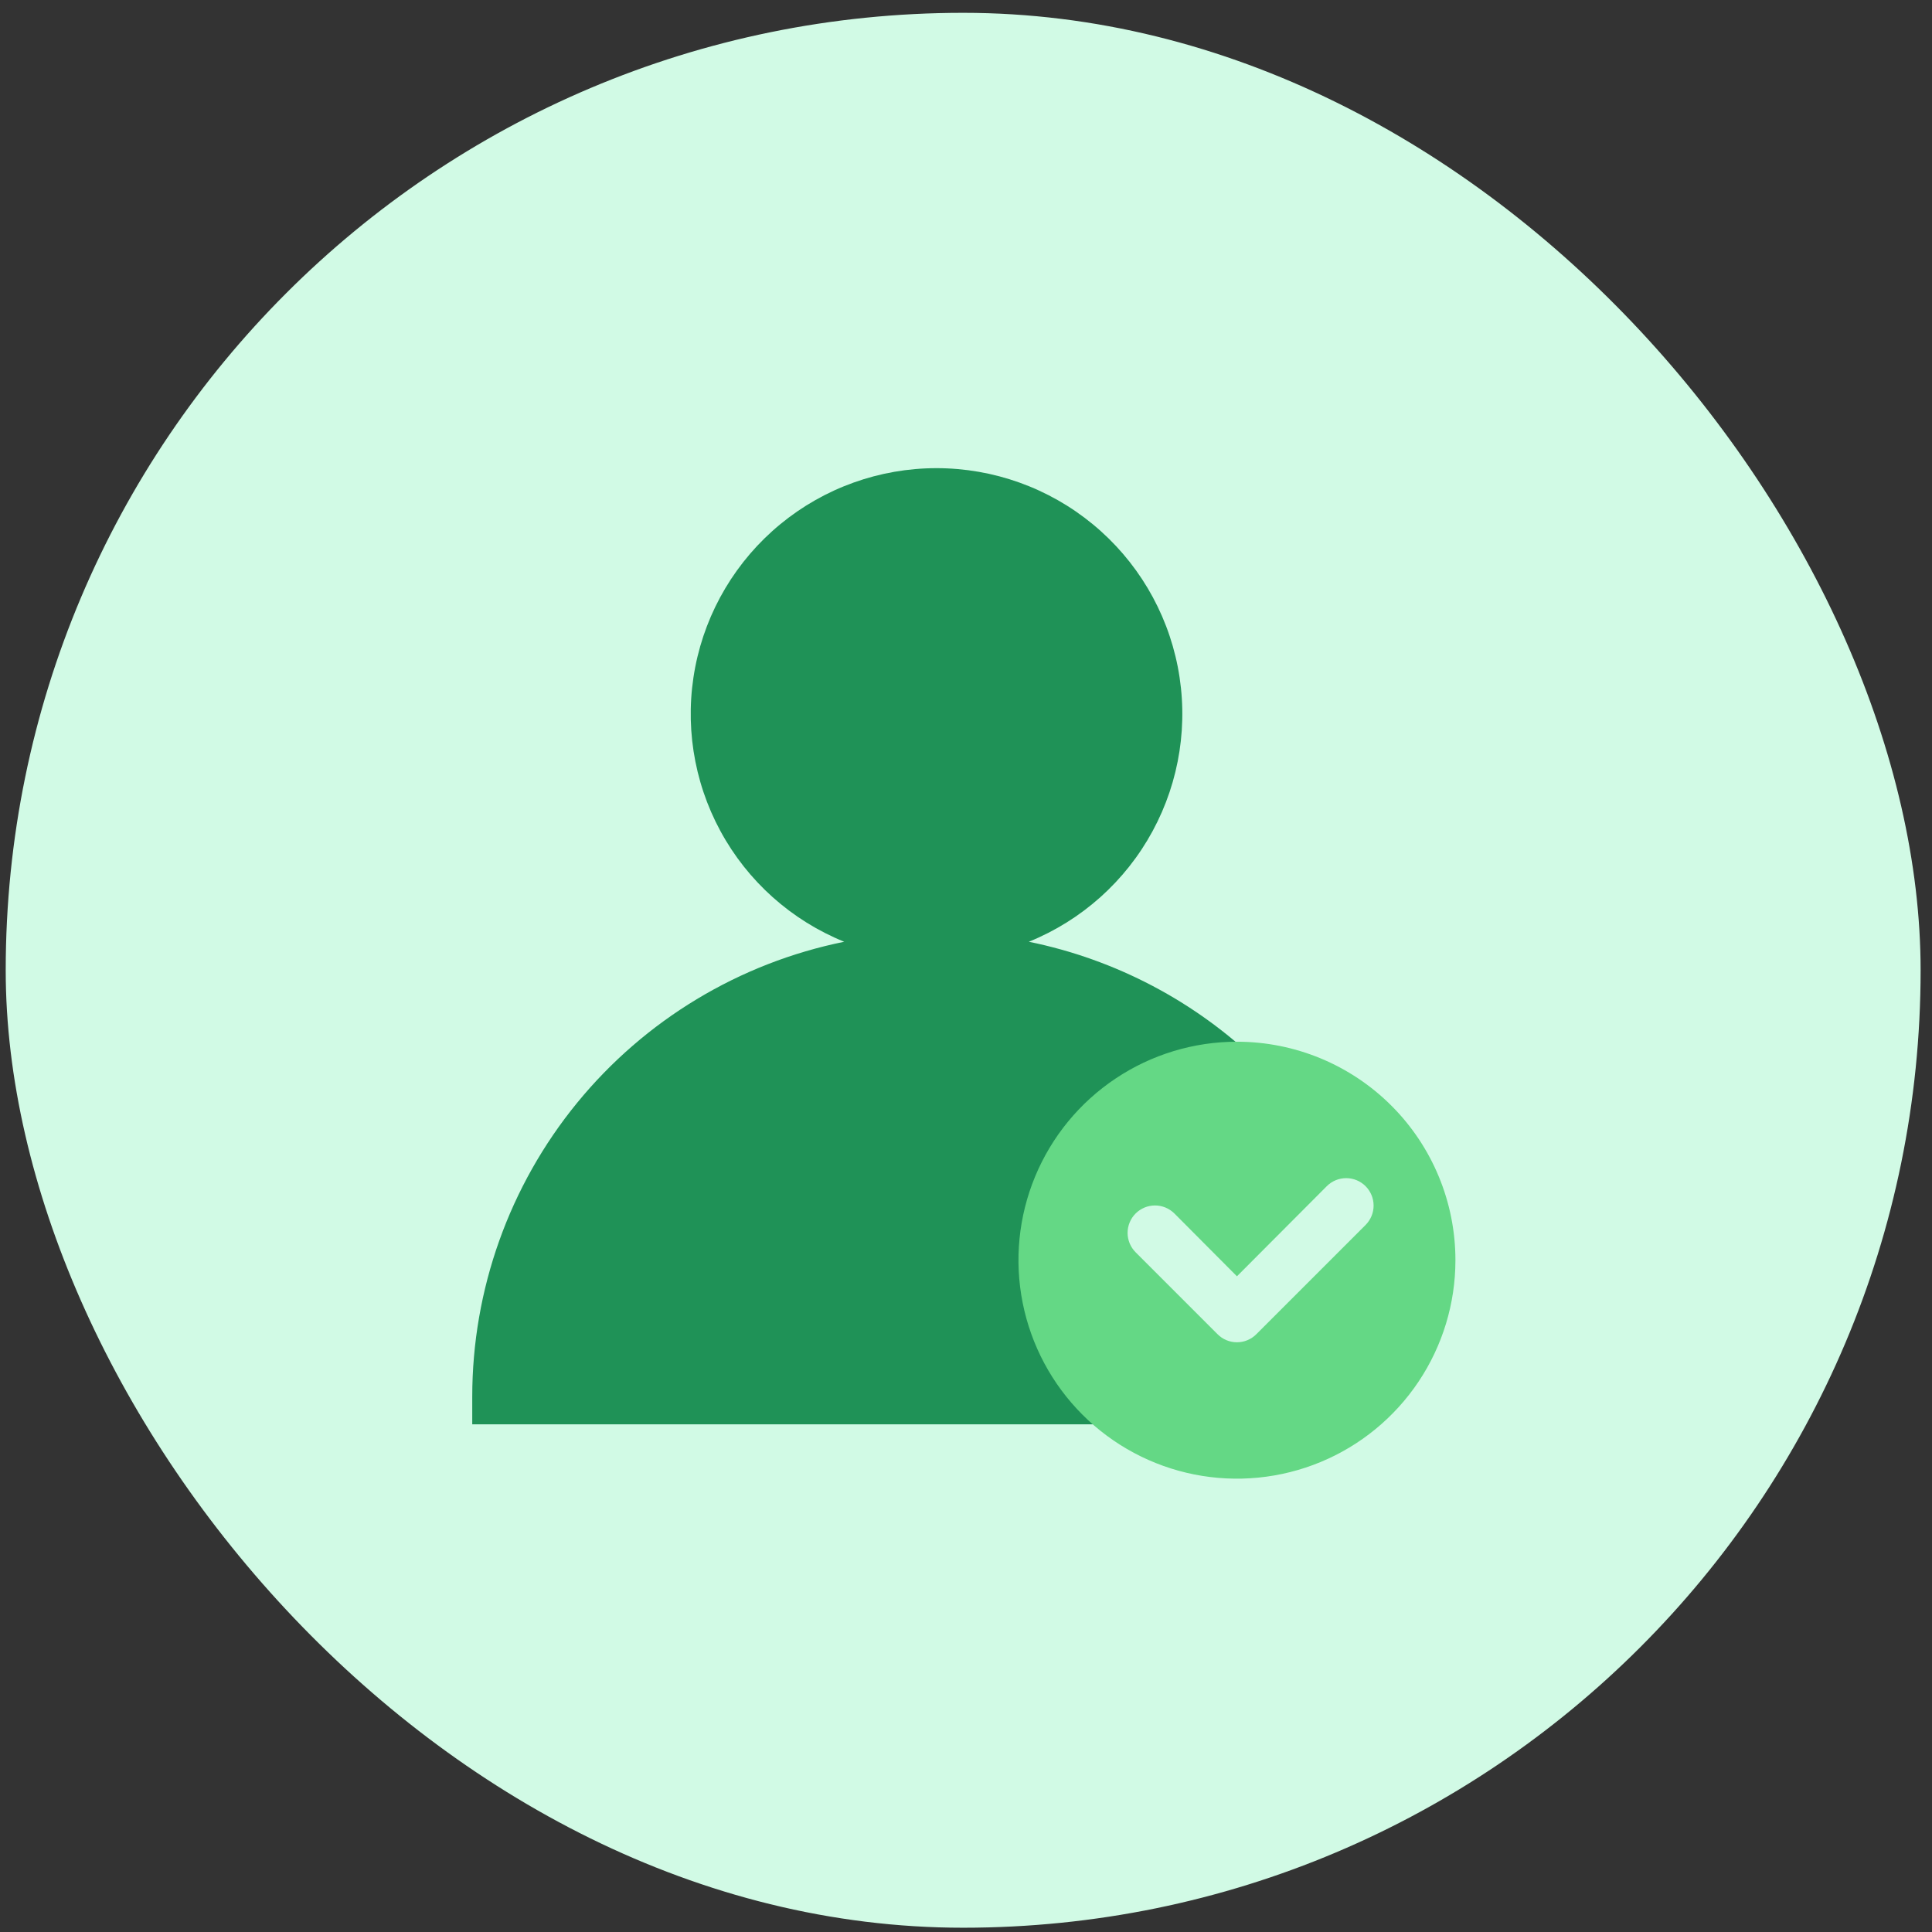
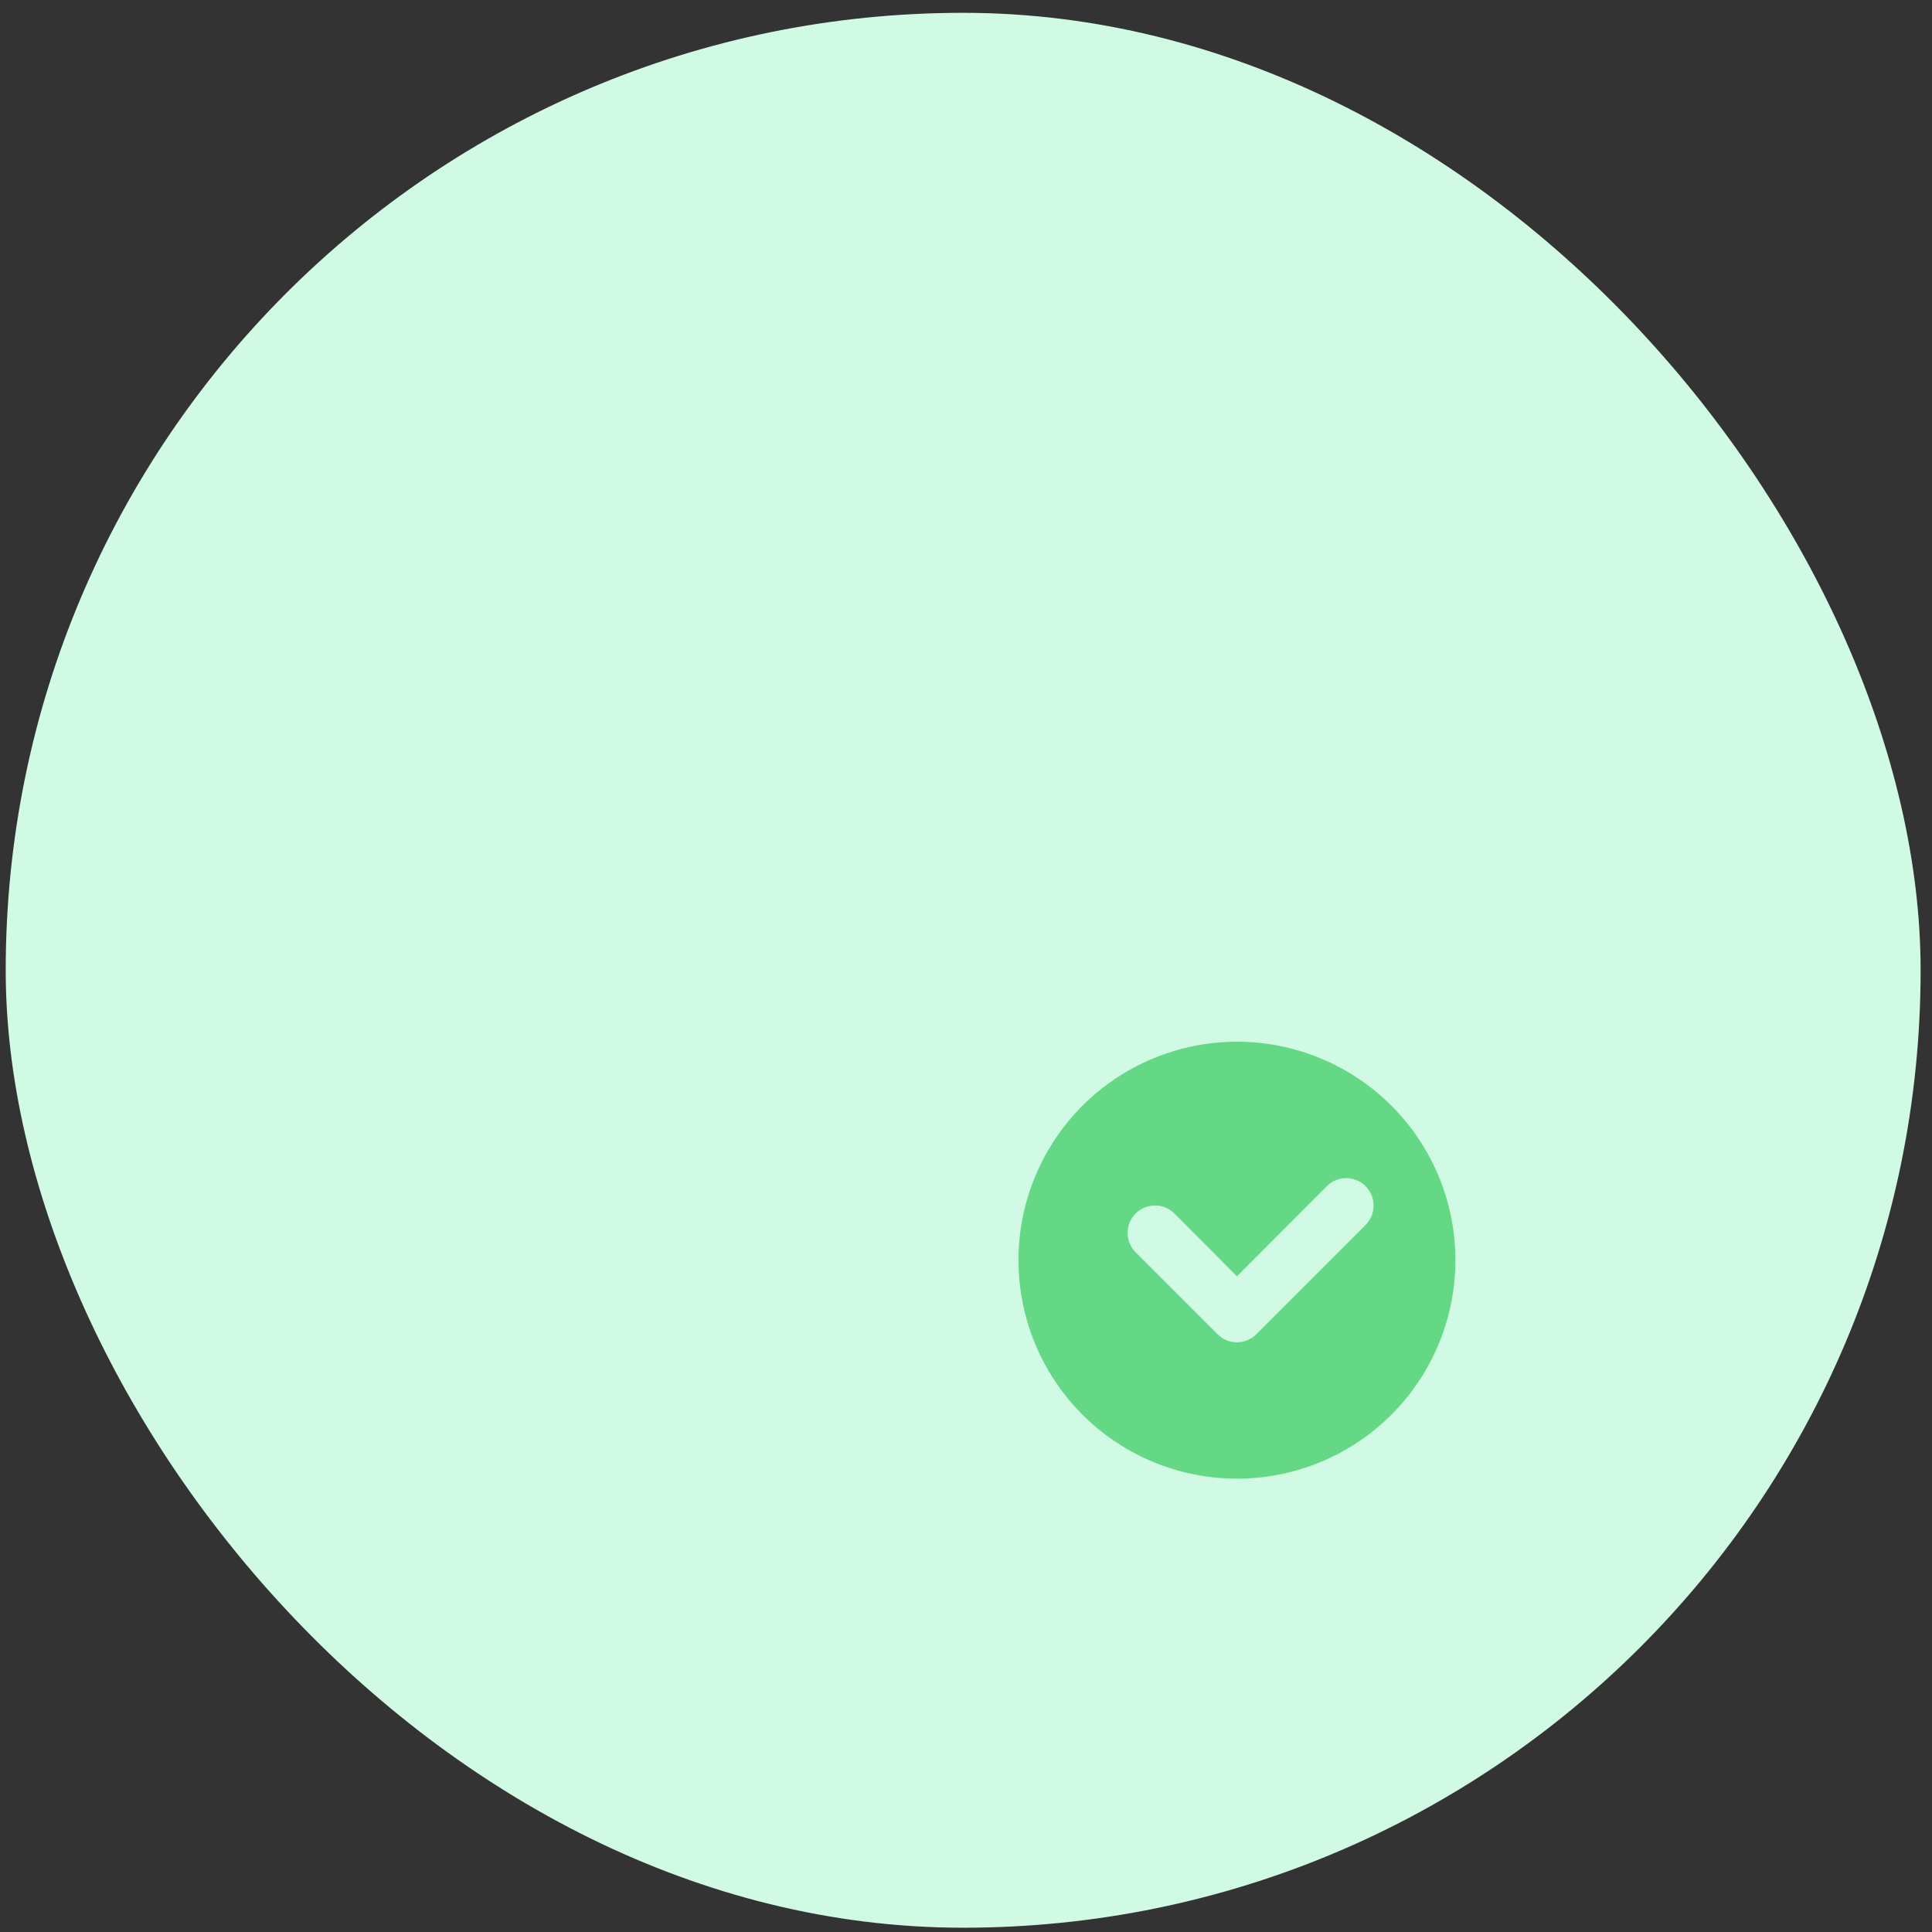
<svg xmlns="http://www.w3.org/2000/svg" width="113" height="113" viewBox="0 0 113 113" fill="none">
  <rect x="0" y="0" width="113" height="113" fill="#333333" stroke="none" />
  <rect x="0.334" y="0.75" width="112" height="112" rx="56" fill="#D1FAE5" />
-   <path d="M65.878 68.312C64.856 68.823 64.924 75.811 63.917 76.37C61.266 77.808 72.874 79.984 70.318 81.614C69.711 81.976 69.104 82.359 68.497 82.764C68.26 82.928 68.036 83.11 67.826 83.307H27.621V81.694C27.621 75.429 29.788 69.357 33.752 64.507C37.718 59.657 43.237 56.327 49.377 55.082C46.286 53.829 43.726 51.541 42.137 48.608C40.547 45.675 40.027 42.282 40.665 39.008C41.303 35.734 43.06 32.784 45.635 30.663C48.209 28.542 51.441 27.382 54.776 27.382C58.111 27.382 61.343 28.542 63.917 30.663C66.492 32.784 68.249 35.734 68.887 39.008C69.525 42.282 69.005 45.675 67.415 48.608C65.826 51.541 63.266 53.829 60.175 55.082C65.251 56.115 69.926 58.578 73.648 62.181C77.37 65.784 64.681 63.272 65.878 68.312Z" fill="#1F9257" />
  <path d="M72.347 60.928C69.82 60.928 67.349 61.678 65.248 63.082C63.146 64.486 61.508 66.482 60.541 68.817C59.574 71.152 59.321 73.721 59.814 76.2C60.307 78.679 61.524 80.956 63.311 82.743C65.098 84.53 67.375 85.747 69.854 86.24C72.333 86.733 74.902 86.48 77.237 85.513C79.572 84.546 81.568 82.908 82.972 80.806C84.376 78.705 85.126 76.234 85.126 73.707C85.126 70.318 83.78 67.067 81.383 64.671C78.987 62.275 75.736 60.928 72.347 60.928ZM79.871 71.646L73.481 78.036C73.333 78.186 73.156 78.304 72.962 78.385C72.767 78.467 72.558 78.508 72.347 78.508C72.136 78.508 71.927 78.467 71.733 78.385C71.538 78.304 71.362 78.186 71.213 78.036L66.421 73.244C66.272 73.095 66.154 72.918 66.073 72.723C65.993 72.529 65.951 72.32 65.951 72.11C65.951 71.899 65.993 71.691 66.073 71.496C66.154 71.301 66.272 71.124 66.421 70.975C66.57 70.827 66.747 70.709 66.941 70.628C67.136 70.547 67.344 70.506 67.555 70.506C67.766 70.506 67.974 70.547 68.169 70.628C68.364 70.709 68.54 70.827 68.689 70.975L72.347 74.649L77.602 69.378C77.903 69.077 78.311 68.908 78.737 68.908C79.162 68.908 79.57 69.077 79.871 69.378C80.171 69.679 80.34 70.087 80.34 70.512C80.34 70.938 80.171 71.346 79.871 71.646Z" fill="#64D885" />
</svg>